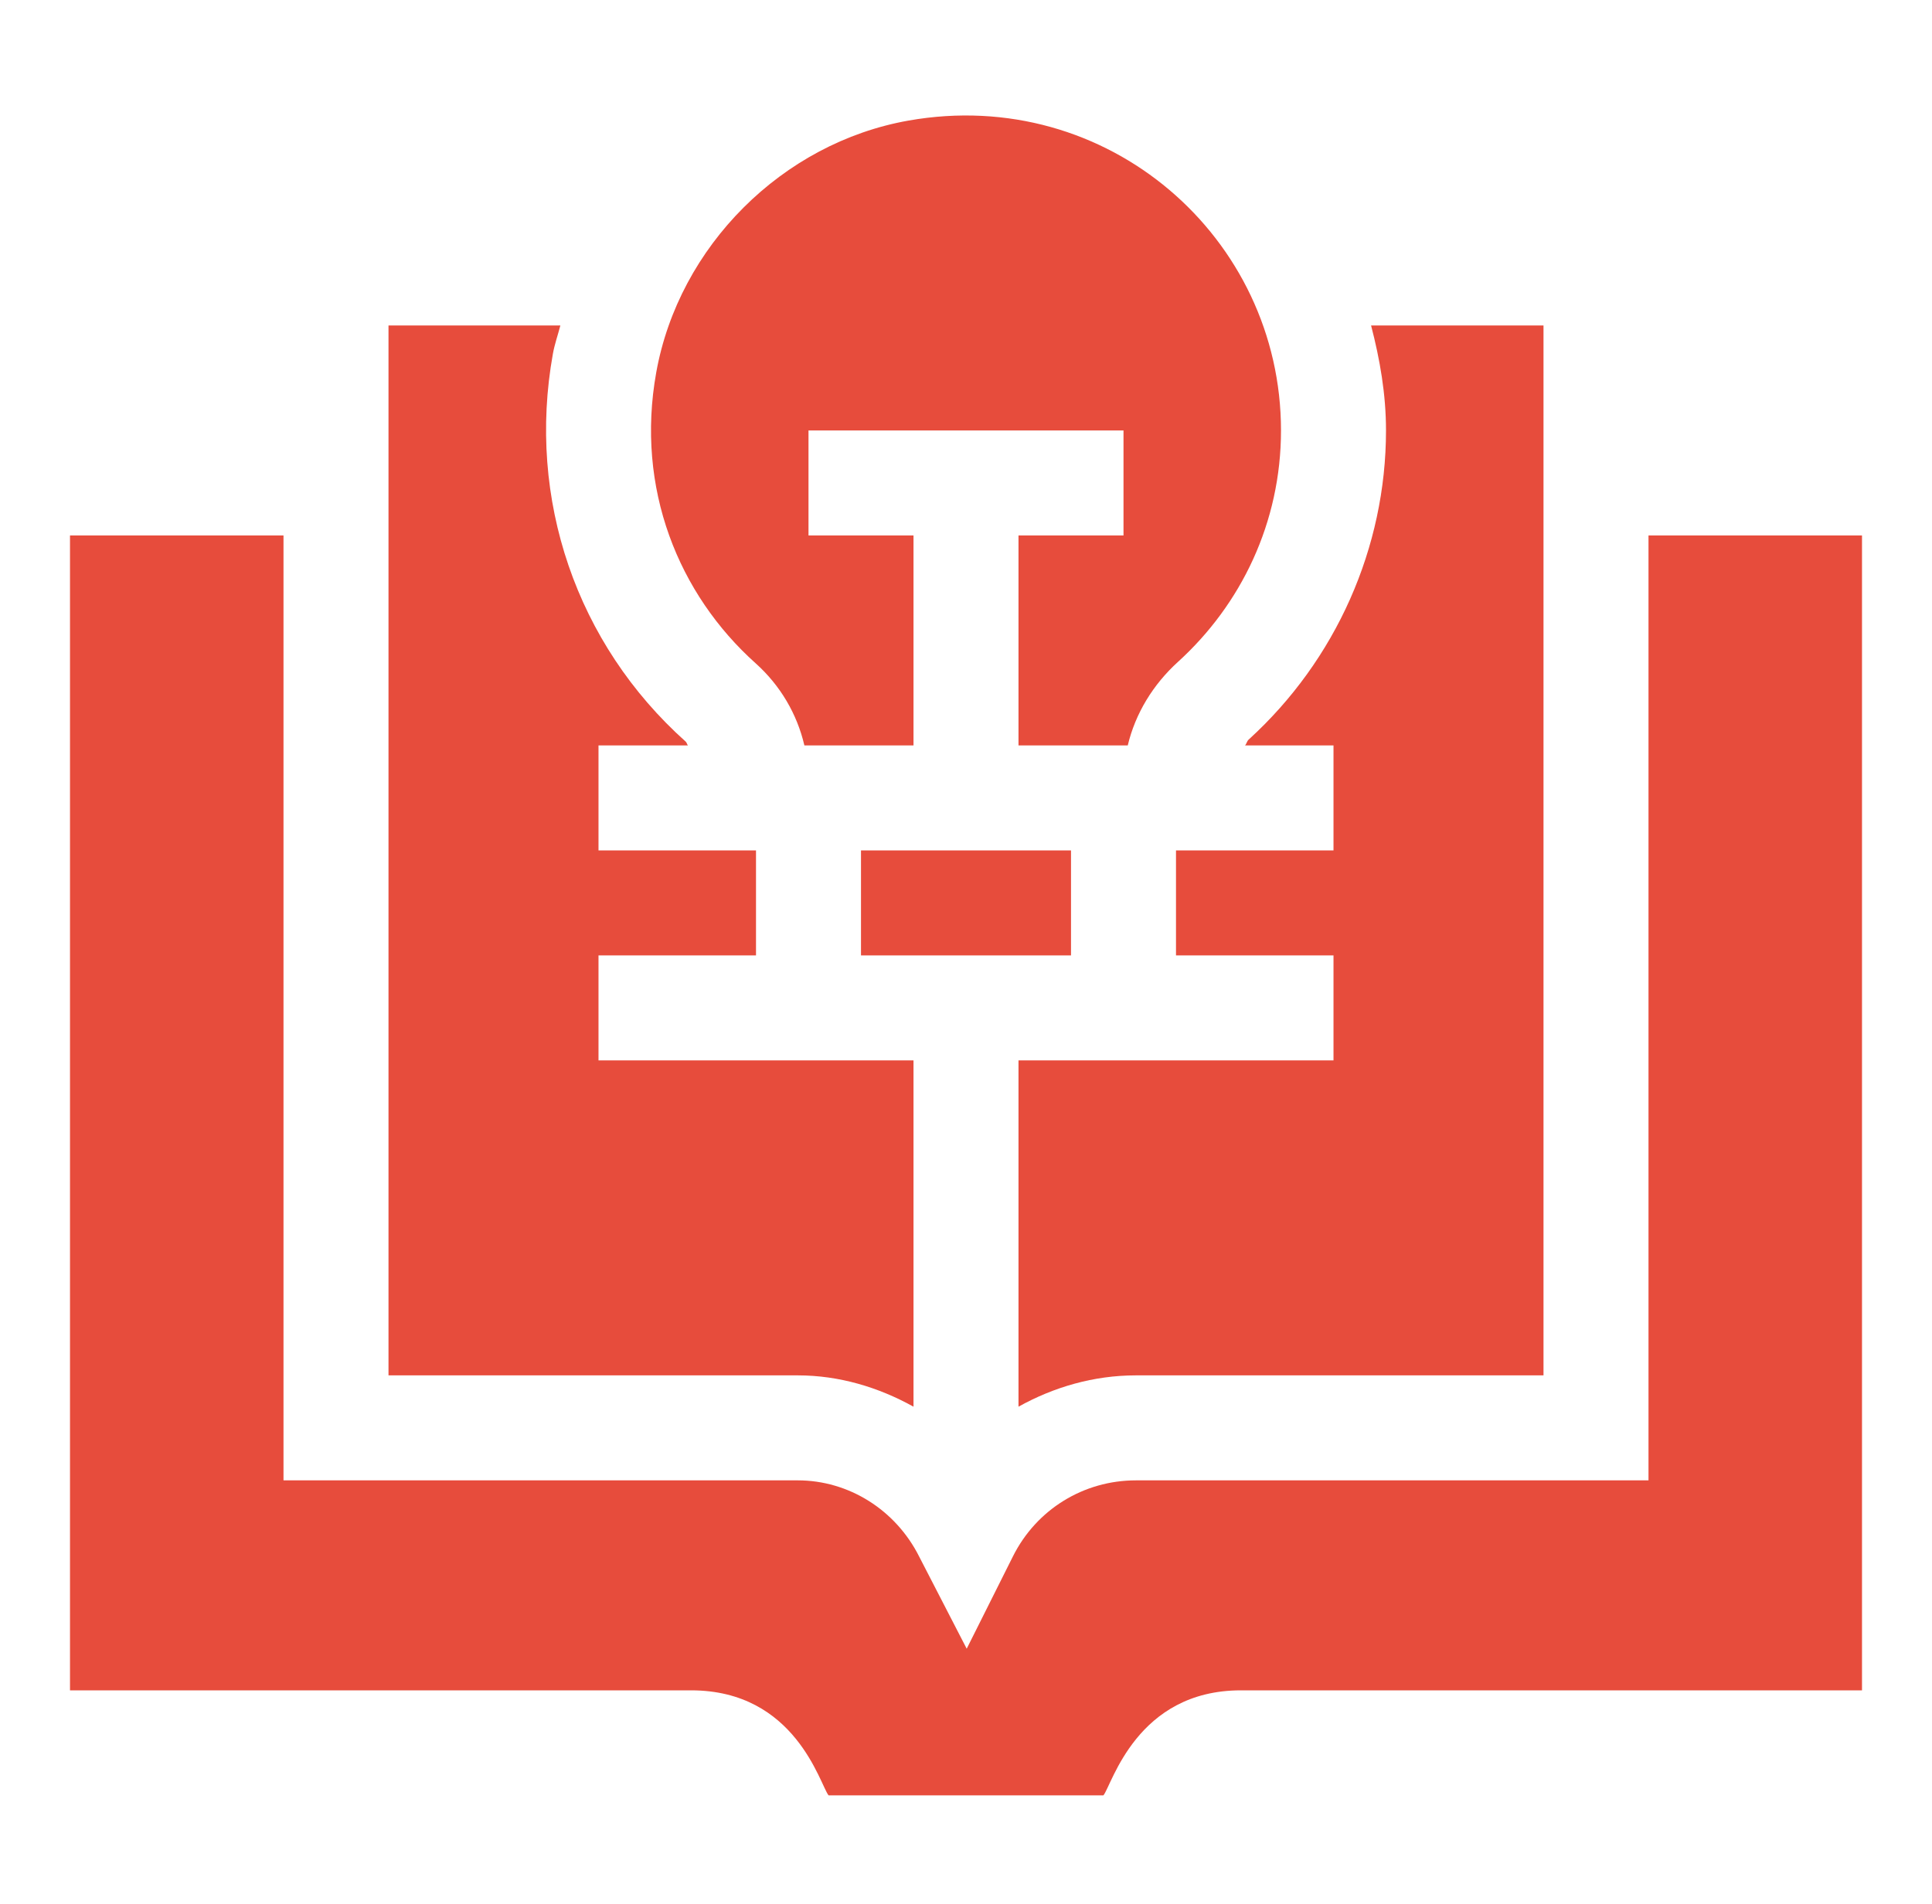
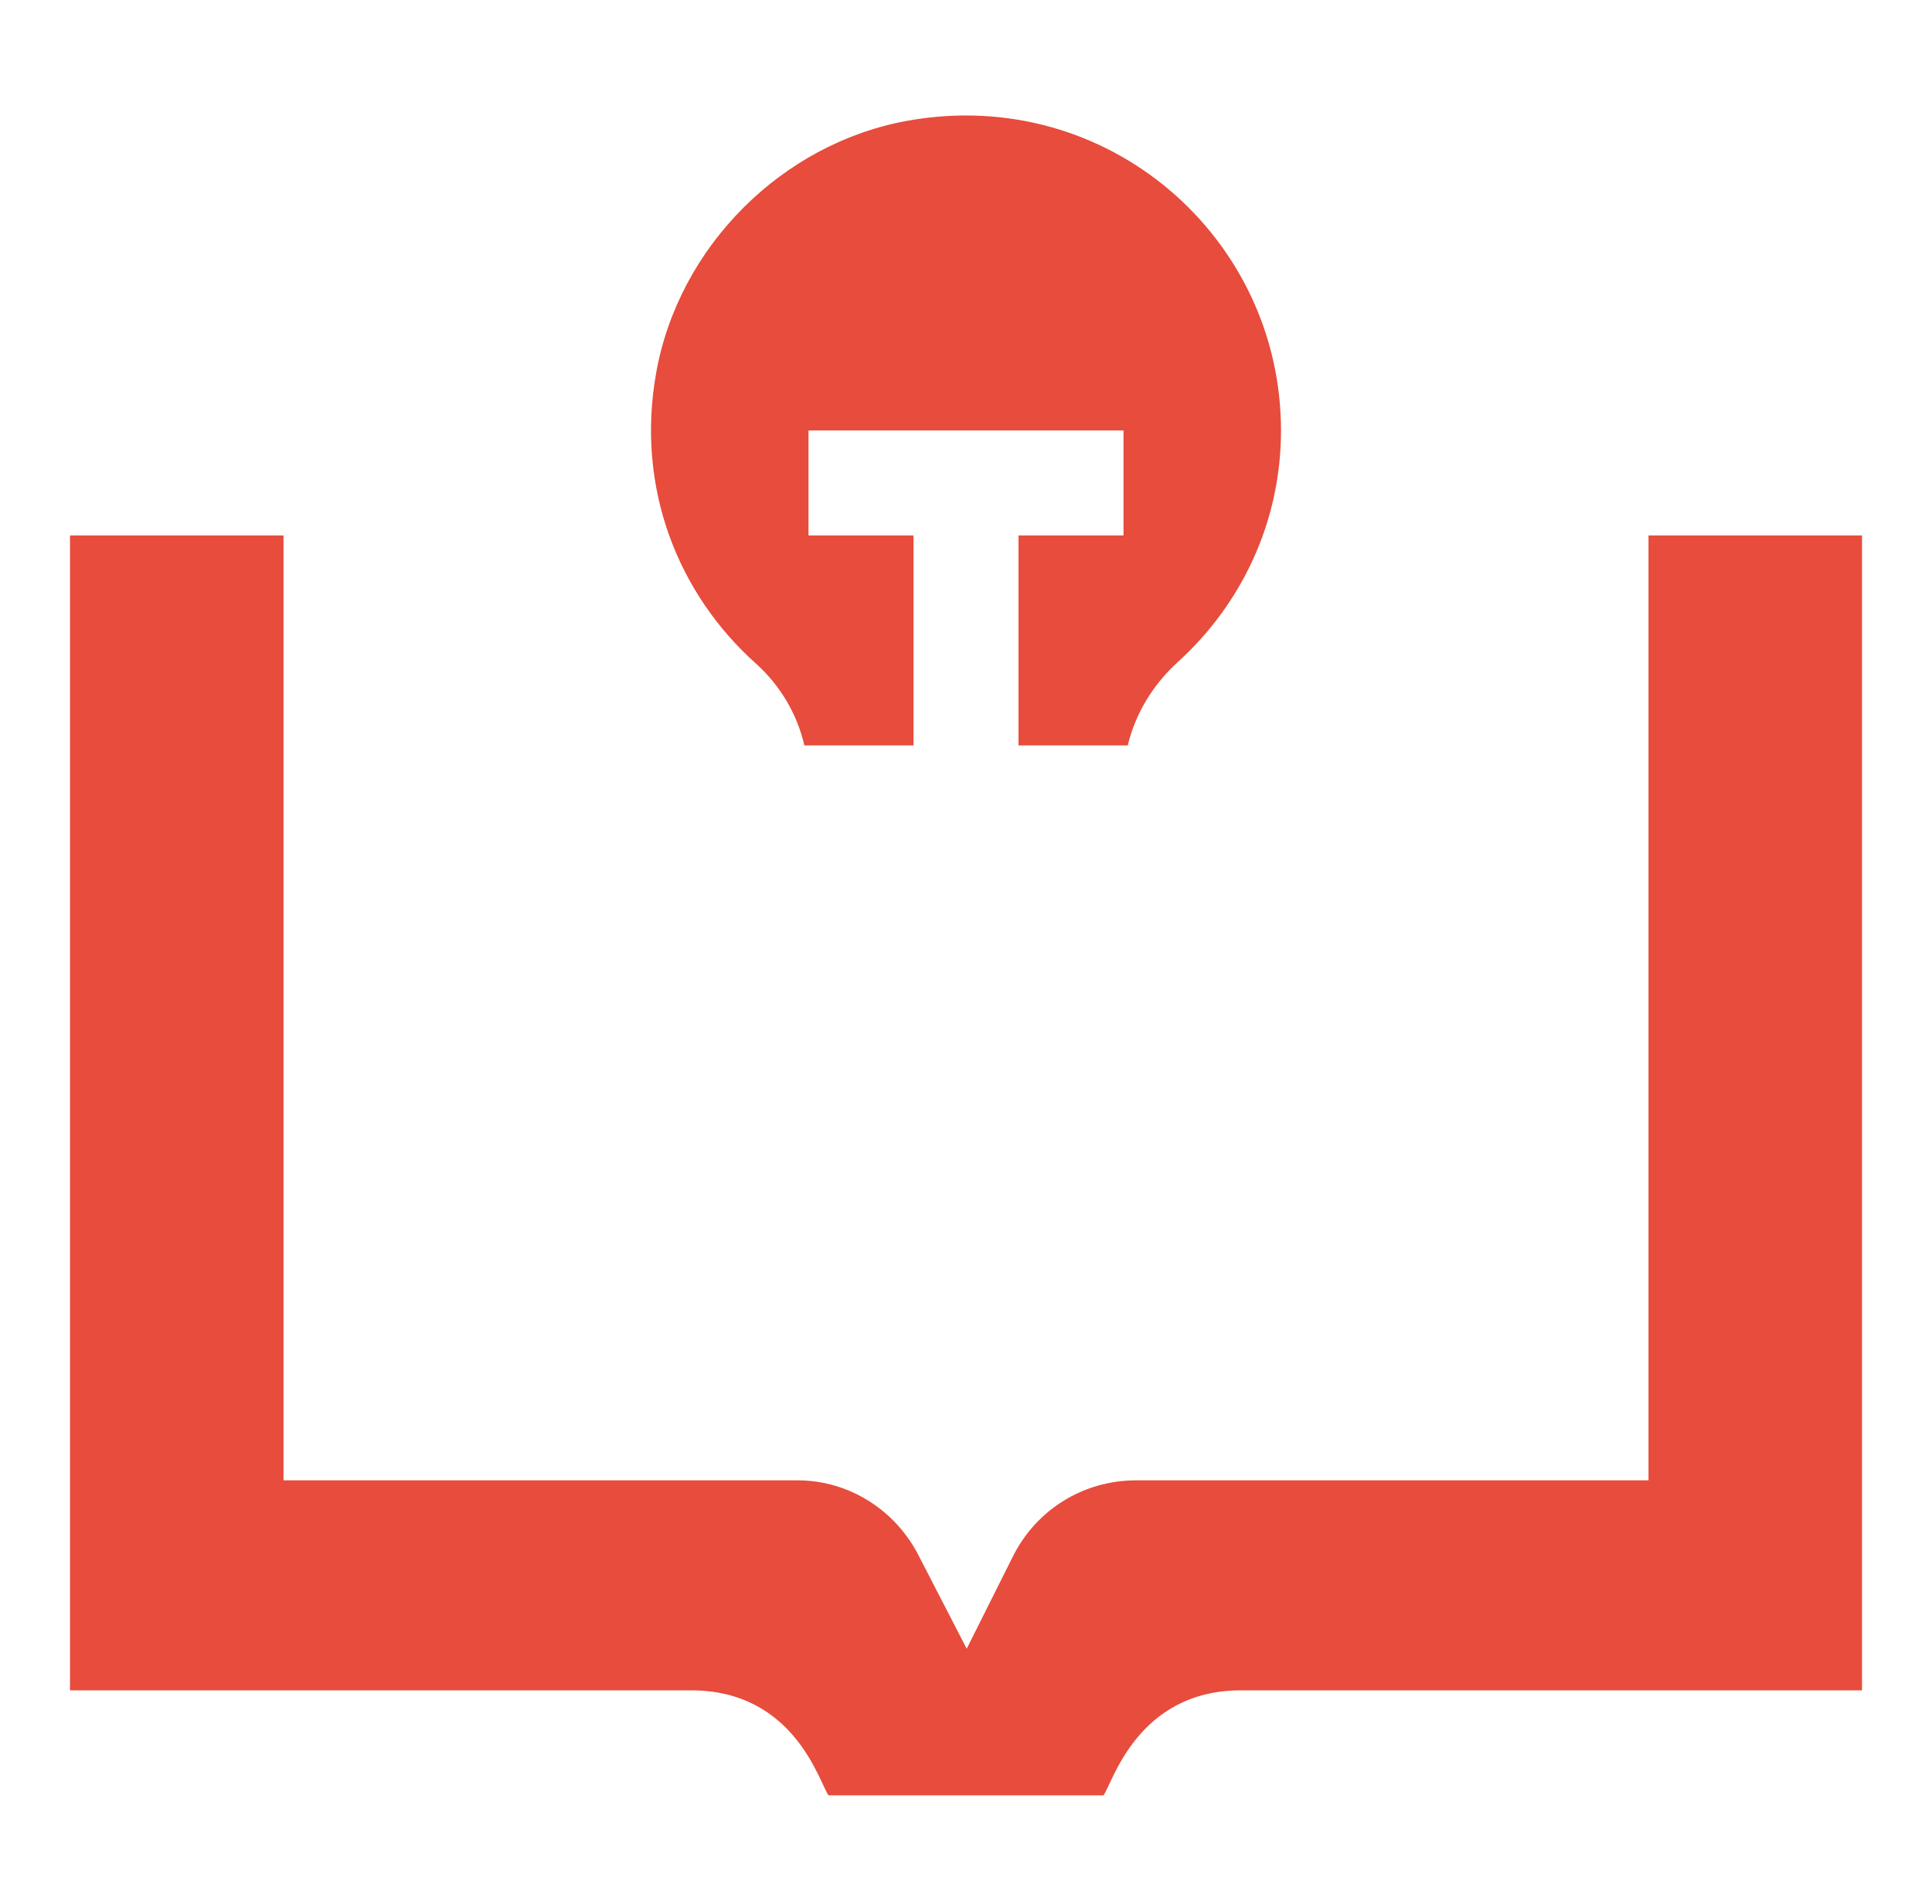
<svg xmlns="http://www.w3.org/2000/svg" width="69" height="68" viewBox="0 0 69 68" fill="none">
  <path d="M58.875 52.875H40.57C38.699 52.875 37.014 53.915 36.177 55.589L34.525 58.888L32.834 55.61C31.988 53.917 30.299 52.875 28.494 52.875H10.125V19.125H2.5V60.375H24.682C28.422 60.375 29.286 63.748 29.591 64.125H39.409C39.713 63.749 40.592 60.375 44.318 60.375H66.5V19.125H58.875V52.875Z" fill="#E74C3C" />
-   <path d="M44.466 26.625H47.625V30.375H42V34.125H47.625V37.875H36.375V50.243C37.636 49.543 39.059 49.125 40.57 49.125H55.125V11.625H48.967C49.281 12.831 49.5 14.073 49.5 15.375C49.5 19.557 47.713 23.58 44.596 26.415C44.529 26.476 44.524 26.56 44.466 26.625Z" fill="#E74C3C" />
-   <path d="M20.013 11.625H13.875V49.125H28.494C29.964 49.125 31.373 49.547 32.625 50.244V37.875H21.375V34.125H27V30.375H21.375V26.625H24.57C24.533 26.586 24.53 26.526 24.49 26.49C20.587 23 18.814 17.821 19.746 12.638C19.808 12.291 19.926 11.963 20.013 11.625Z" fill="#E74C3C" />
  <path d="M32.445 4.307C27.939 5.104 24.246 8.799 23.437 13.303C22.692 17.446 24.234 21.228 26.991 23.695C27.866 24.48 28.468 25.503 28.728 26.625H32.625V19.125H28.875V15.375H40.125V19.125H36.375V26.625H40.277C40.549 25.483 41.181 24.448 42.072 23.639C44.325 21.592 45.75 18.661 45.75 15.375C45.75 8.489 39.563 3.048 32.445 4.307Z" fill="#E74C3C" />
-   <path d="M30.75 30.375H38.25V34.125H30.75V30.375Z" fill="#E74C3C" />
</svg>